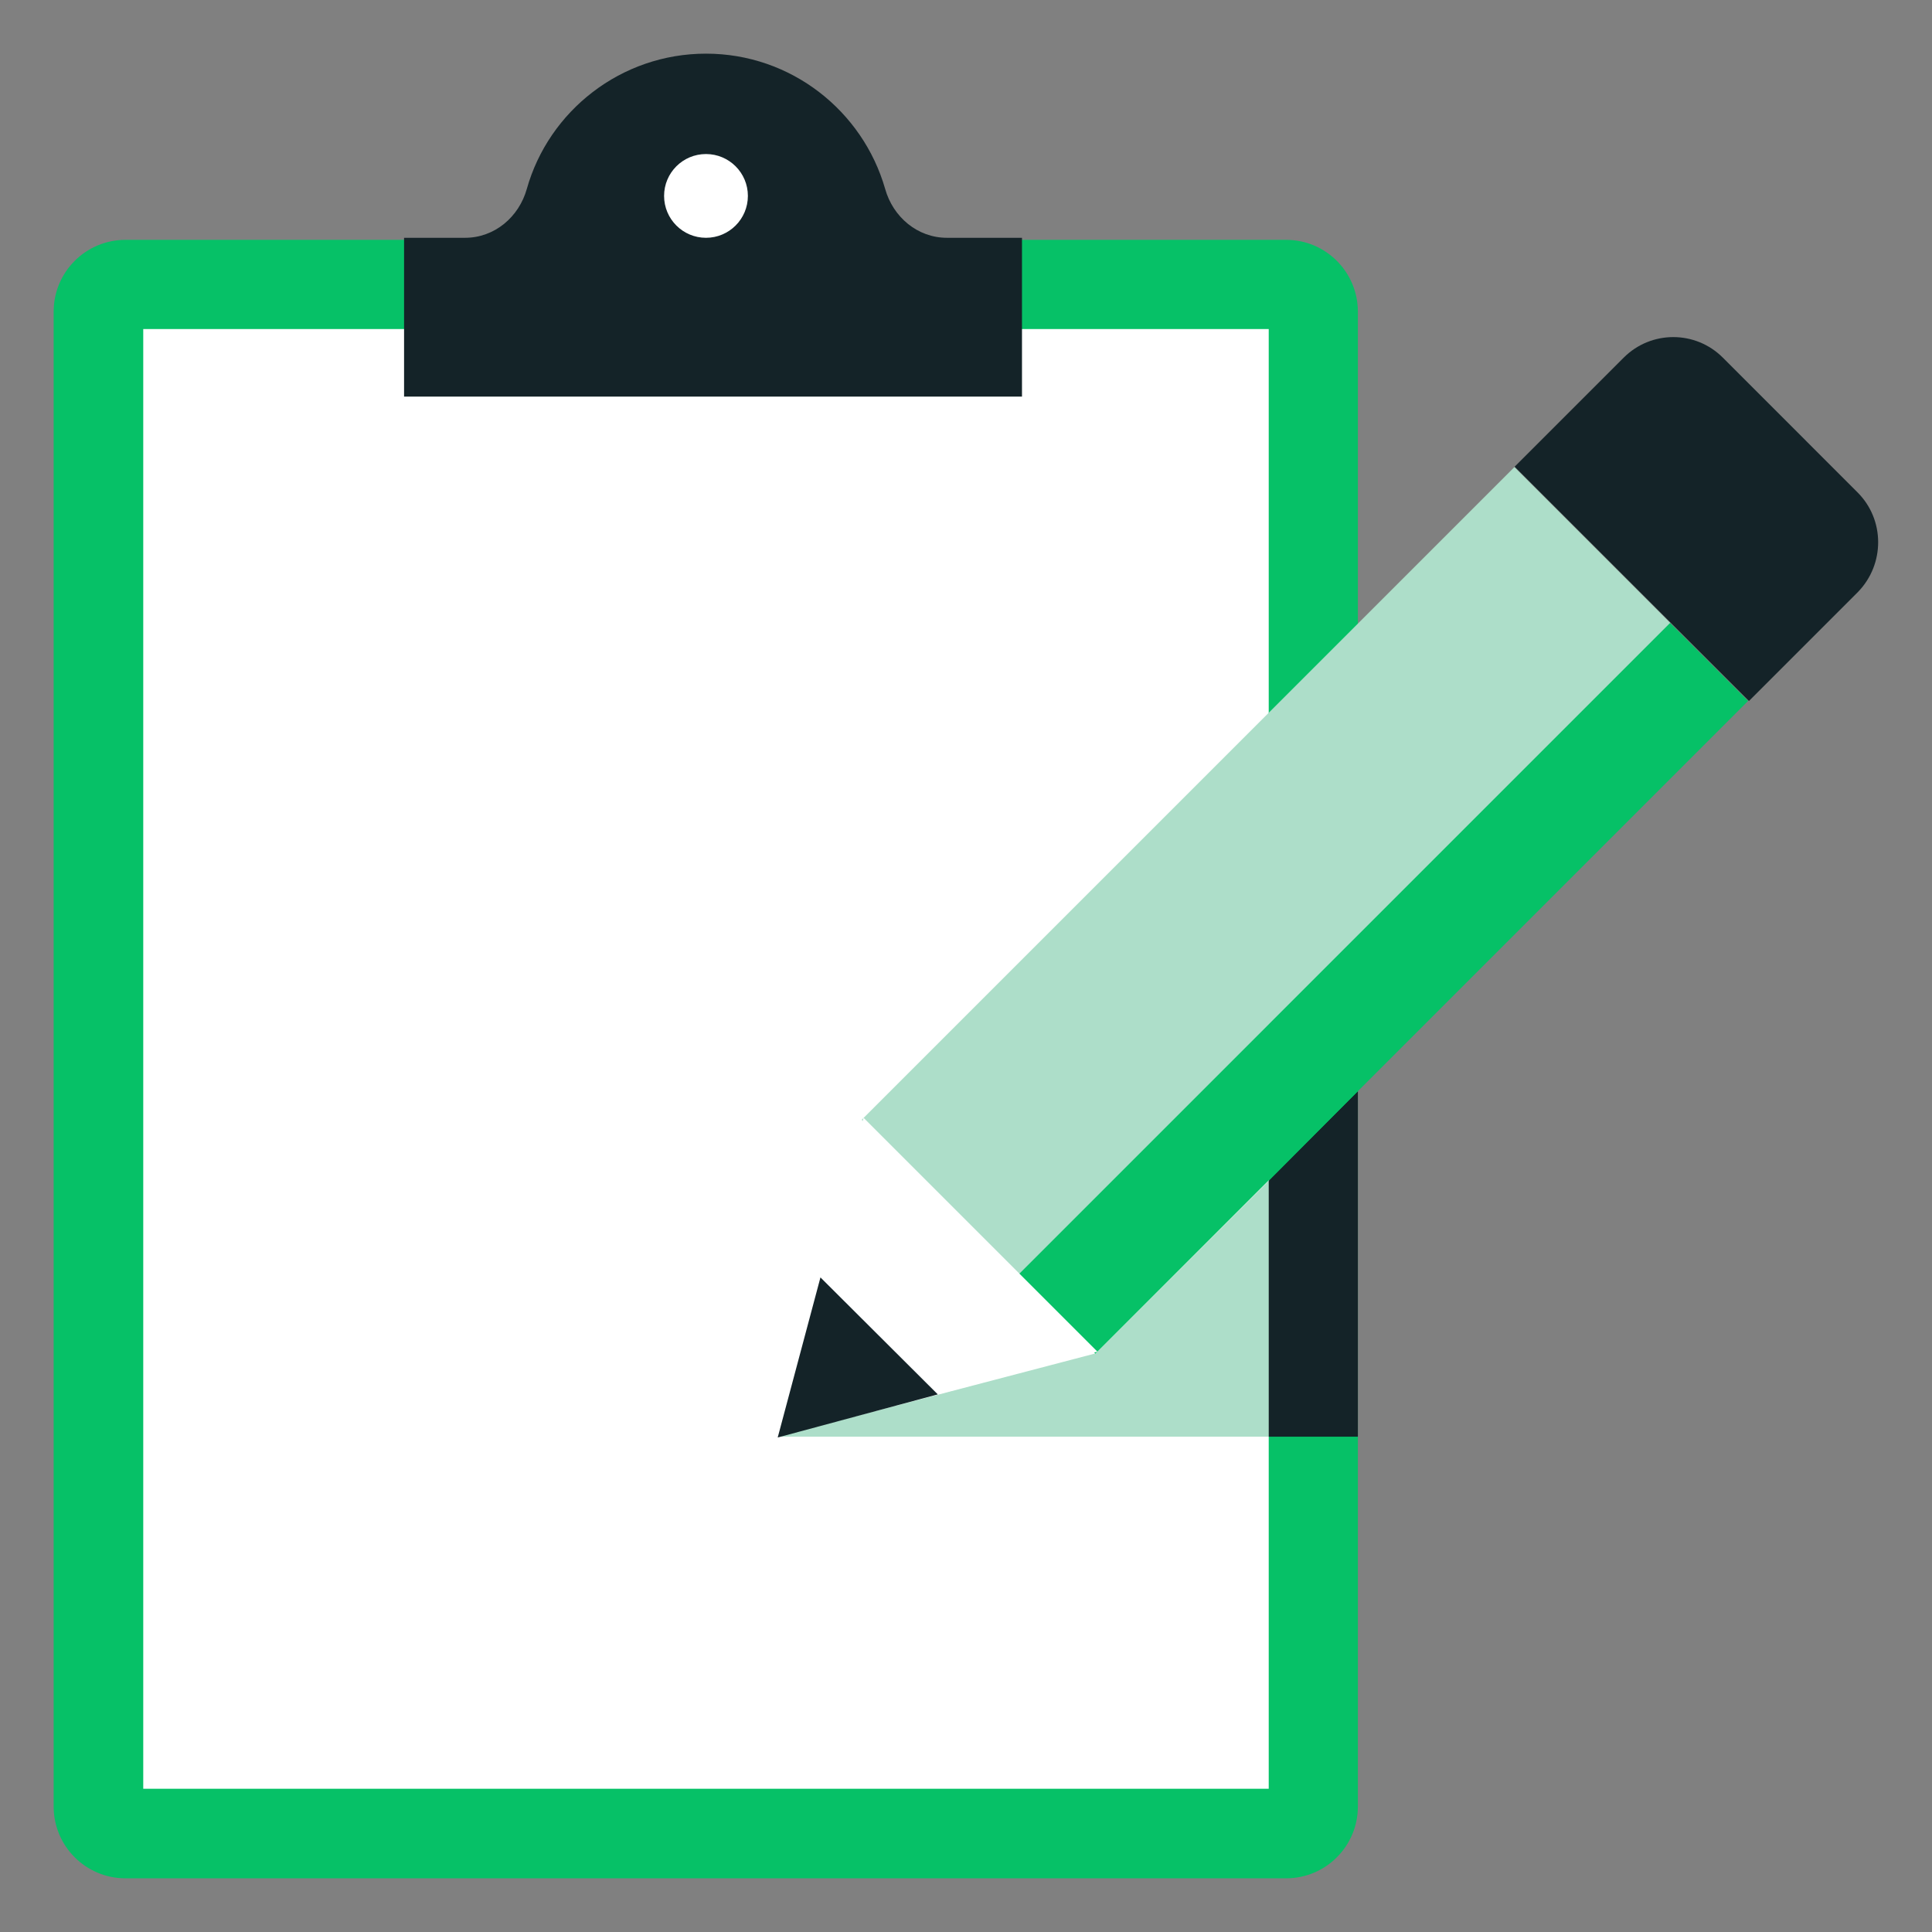
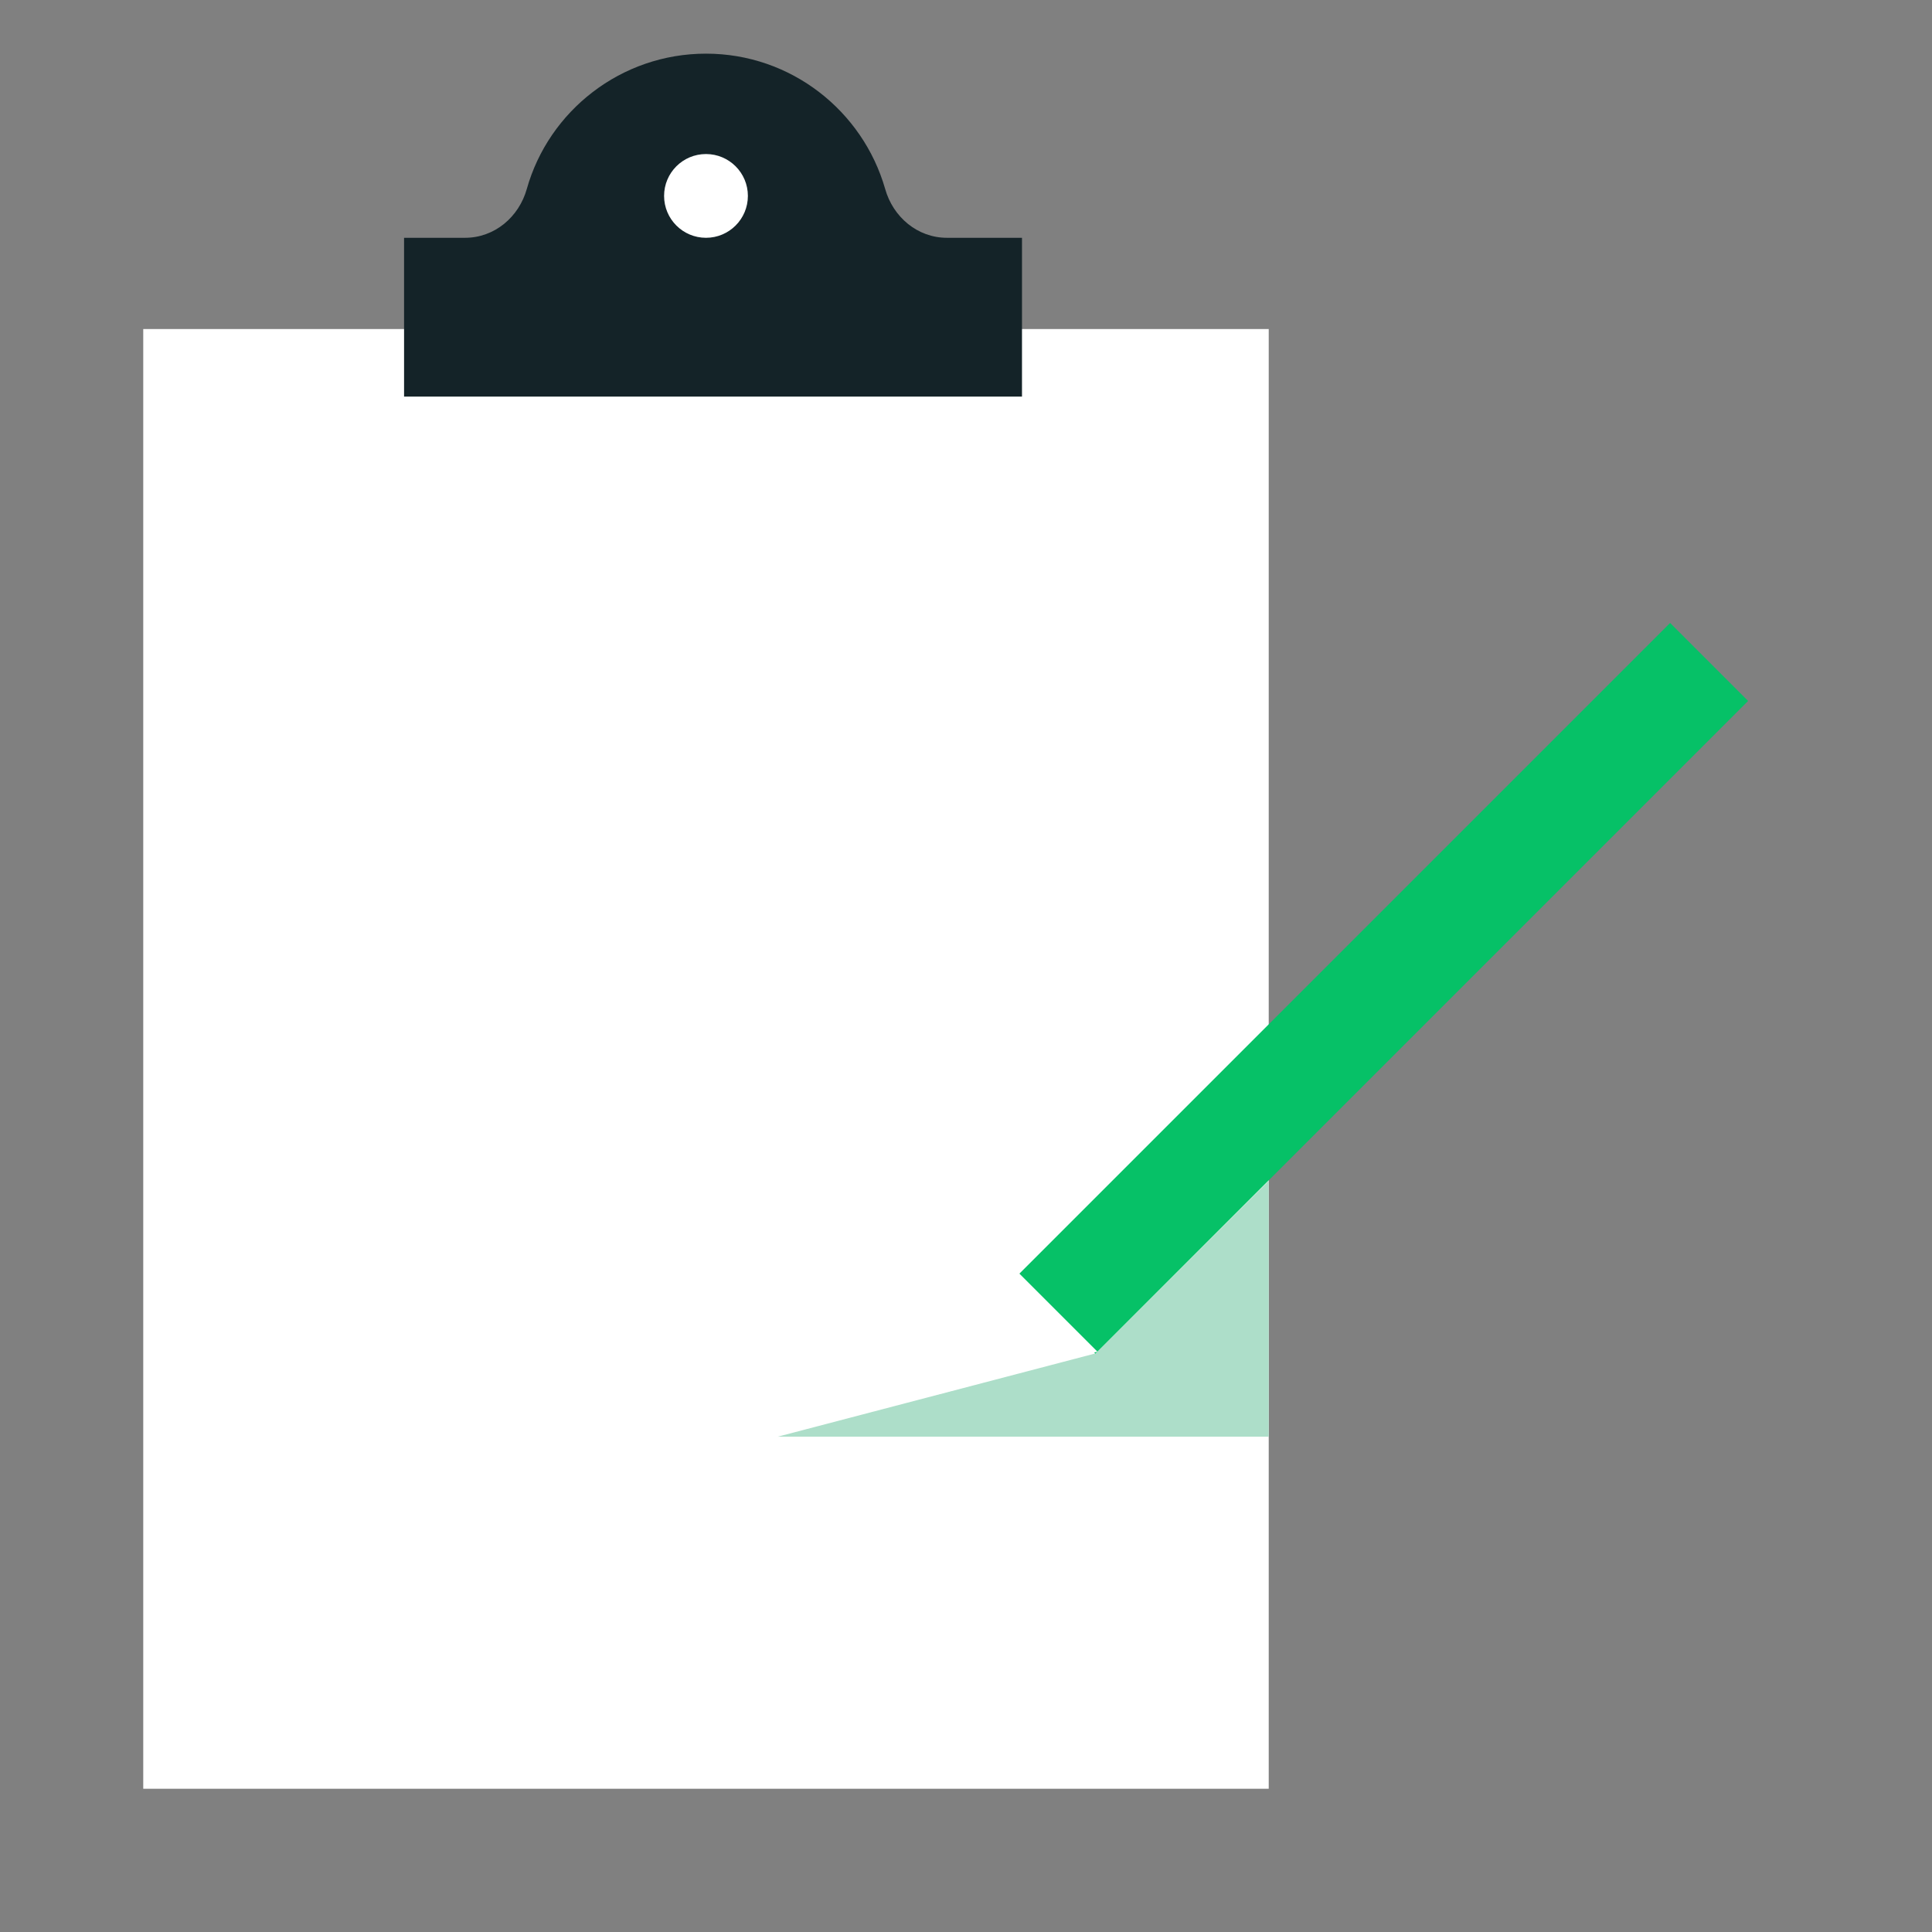
<svg xmlns="http://www.w3.org/2000/svg" width="48" height="48" viewBox="0 0 48 48" fill="none">
  <rect x="0" y="0" width="48" height="48" fill="#808080" stroke="none" />
-   <path d="M31.954 46.666H3.116C2.127 46.666 1.333 45.863 1.333 44.884V7.742C1.333 6.753 2.137 5.959 3.116 5.959H31.954C32.943 5.959 33.736 6.763 33.736 7.742V44.884C33.736 45.863 32.943 46.666 31.954 46.666Z" fill="#06C167" />
  <path d="M3.559 44.441V8.175H31.521V37.6V44.441H3.559Z" fill="white" />
  <path d="M25.391 5.908V9.854H10.039V5.908H11.554C12.286 5.908 12.893 5.393 13.089 4.692C13.635 2.755 15.428 1.333 17.54 1.333C19.652 1.333 21.435 2.755 21.991 4.692C22.187 5.393 22.795 5.908 23.526 5.908H25.391Z" fill="#142328" />
  <path d="M17.54 5.908C18.115 5.908 18.581 5.442 18.581 4.867C18.581 4.293 18.115 3.827 17.54 3.827C16.965 3.827 16.499 4.293 16.499 4.867C16.499 5.442 16.965 5.908 17.54 5.908Z" fill="white" />
  <path d="M19.322 35.694H31.521V29.337L27.225 33.623L19.322 35.694Z" fill="#ADDEC9" />
-   <path d="M33.736 27.111L31.521 29.337V35.694H33.736V27.111Z" fill="#142328" />
-   <path d="M37.625 11.605L21.408 27.822L25.283 31.698L41.5 15.48L37.625 11.605Z" fill="#ADDEC9" />
-   <path d="M41.493 15.477L25.276 31.694L27.214 33.632L43.431 17.415L41.493 15.477Z" fill="#06C167" />
+   <path d="M41.493 15.477L25.276 31.694L27.214 33.632L43.431 17.415L41.493 15.477" fill="#06C167" />
  <path d="M27.266 33.582L21.455 27.771L20.384 31.737L23.299 34.643L27.266 33.582Z" fill="white" />
-   <path d="M23.299 34.643L20.384 31.737L19.322 35.714L23.299 34.643Z" fill="#142328" />
-   <path d="M46.151 12.234L42.803 8.885C42.123 8.205 41.021 8.205 40.341 8.885L37.631 11.595L43.452 17.416L46.162 14.706C46.831 14.016 46.831 12.914 46.151 12.234Z" fill="#142328" />
</svg>